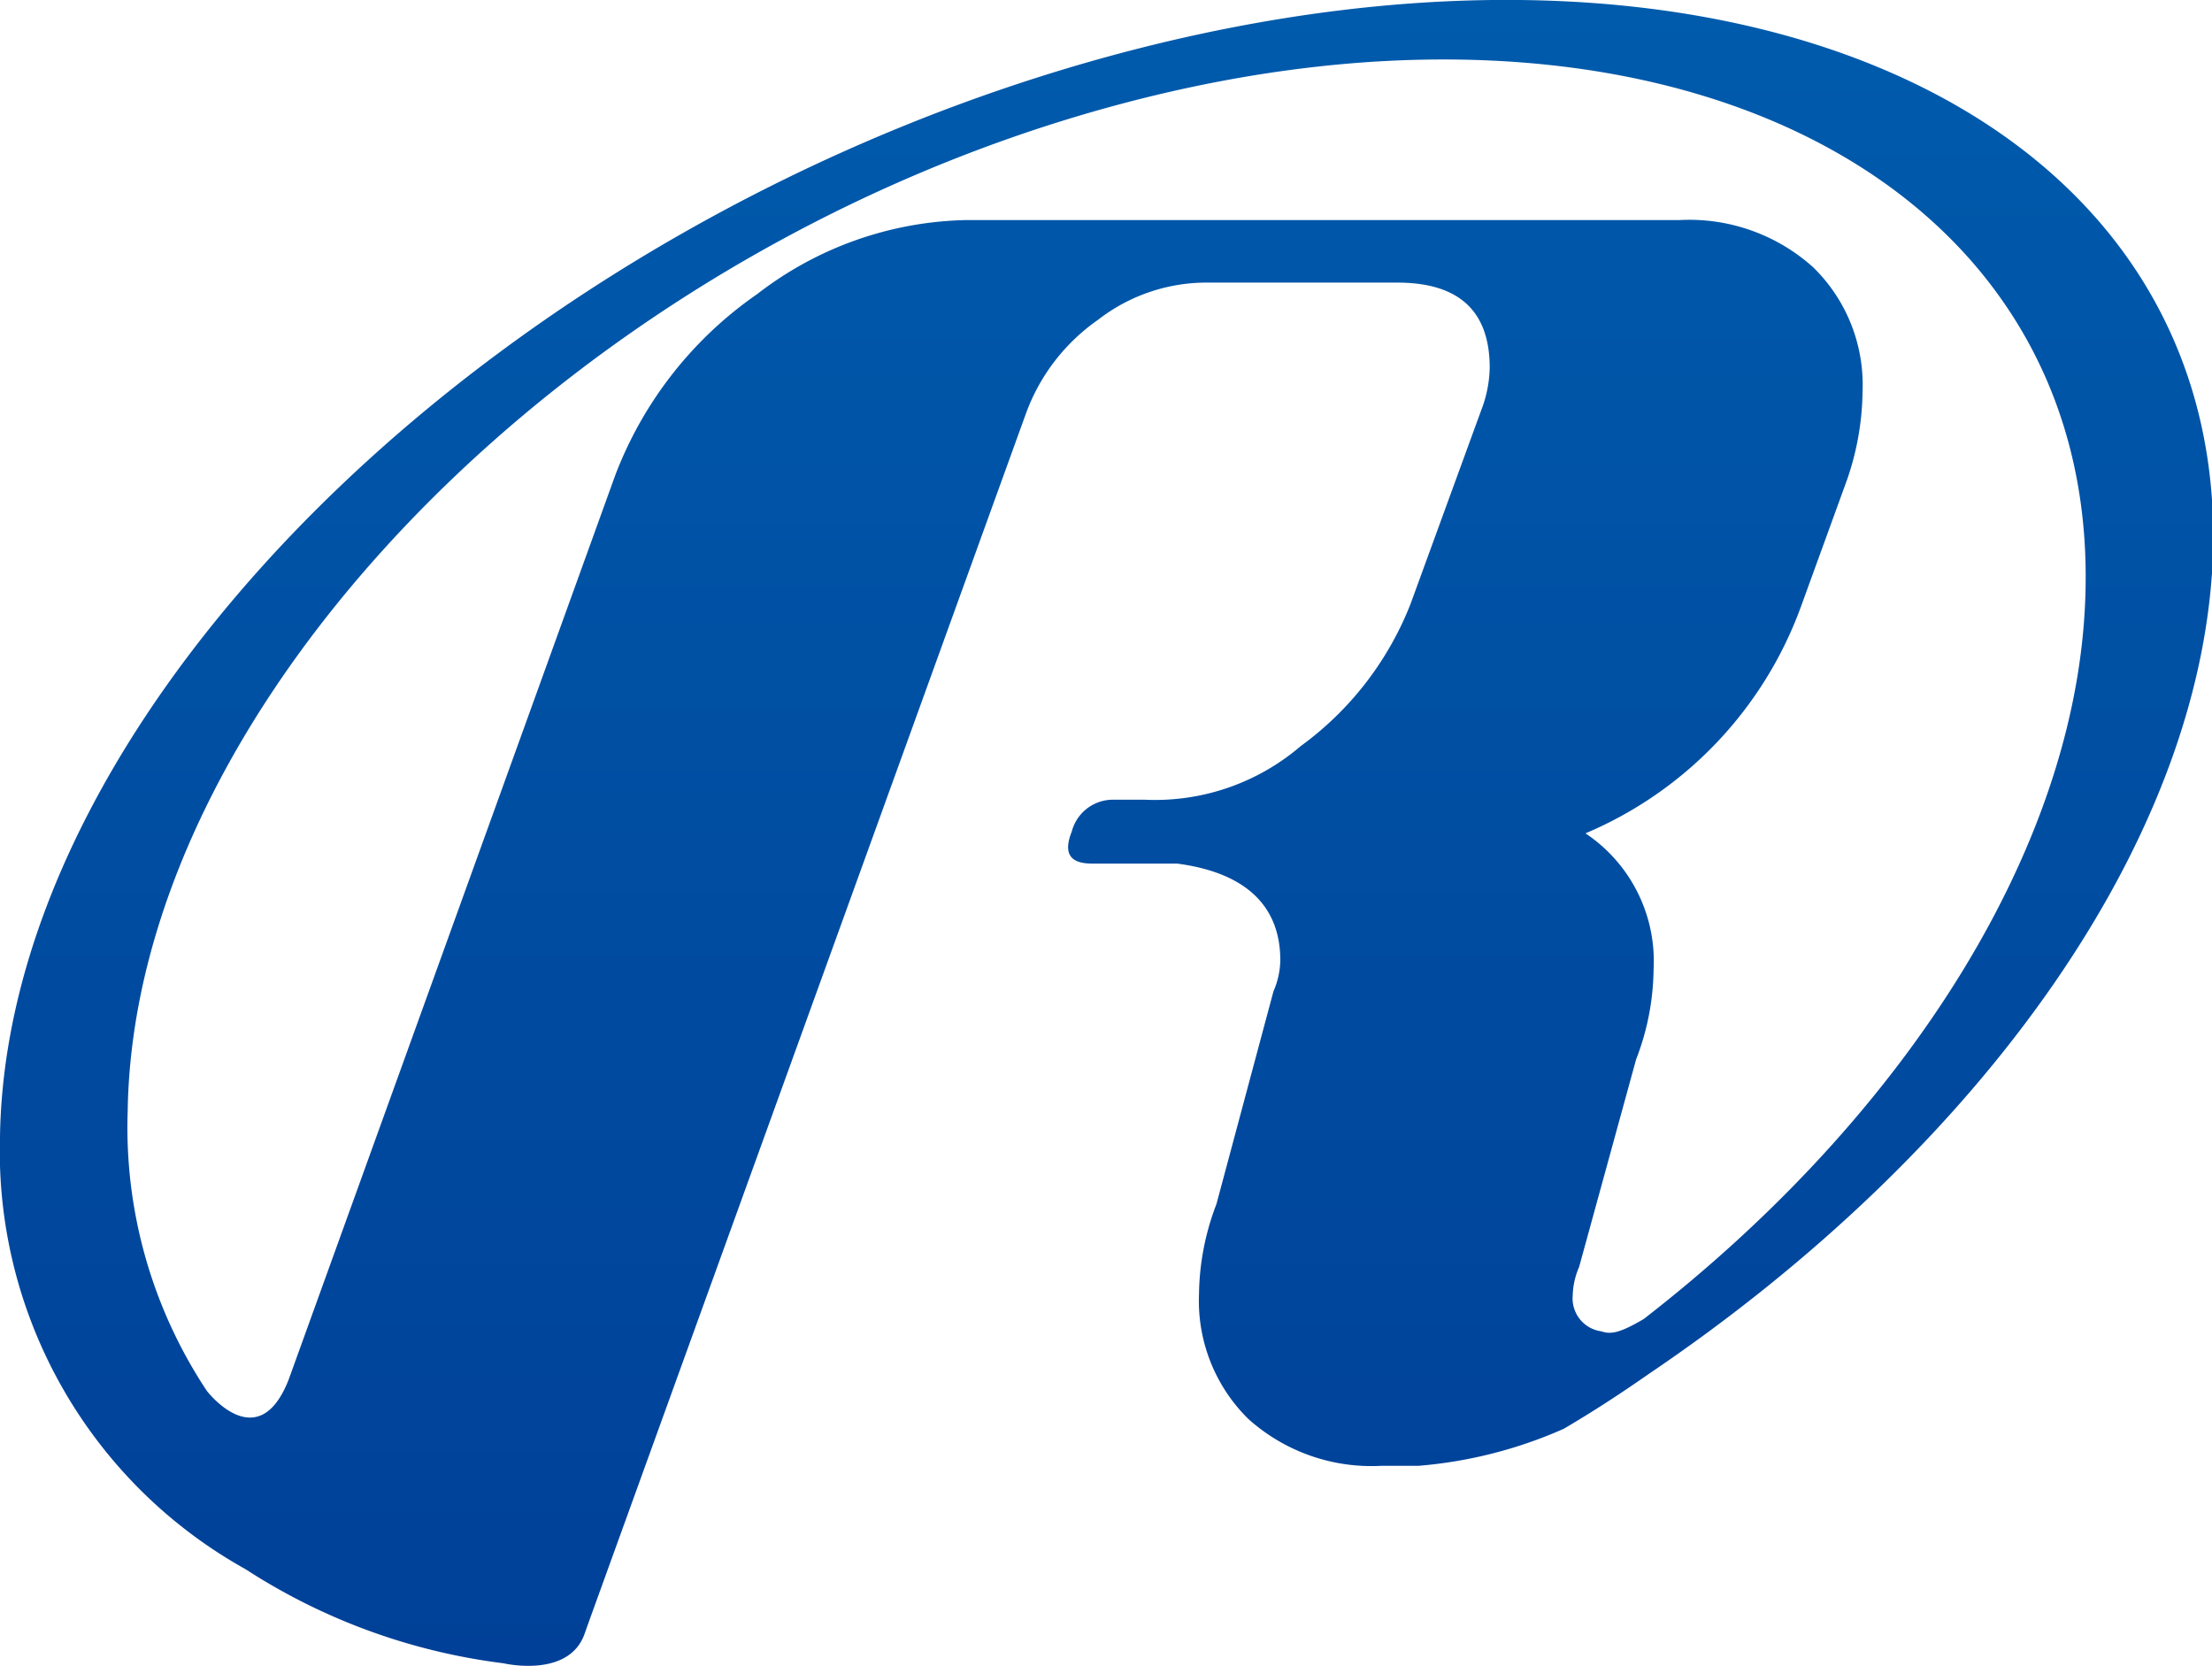
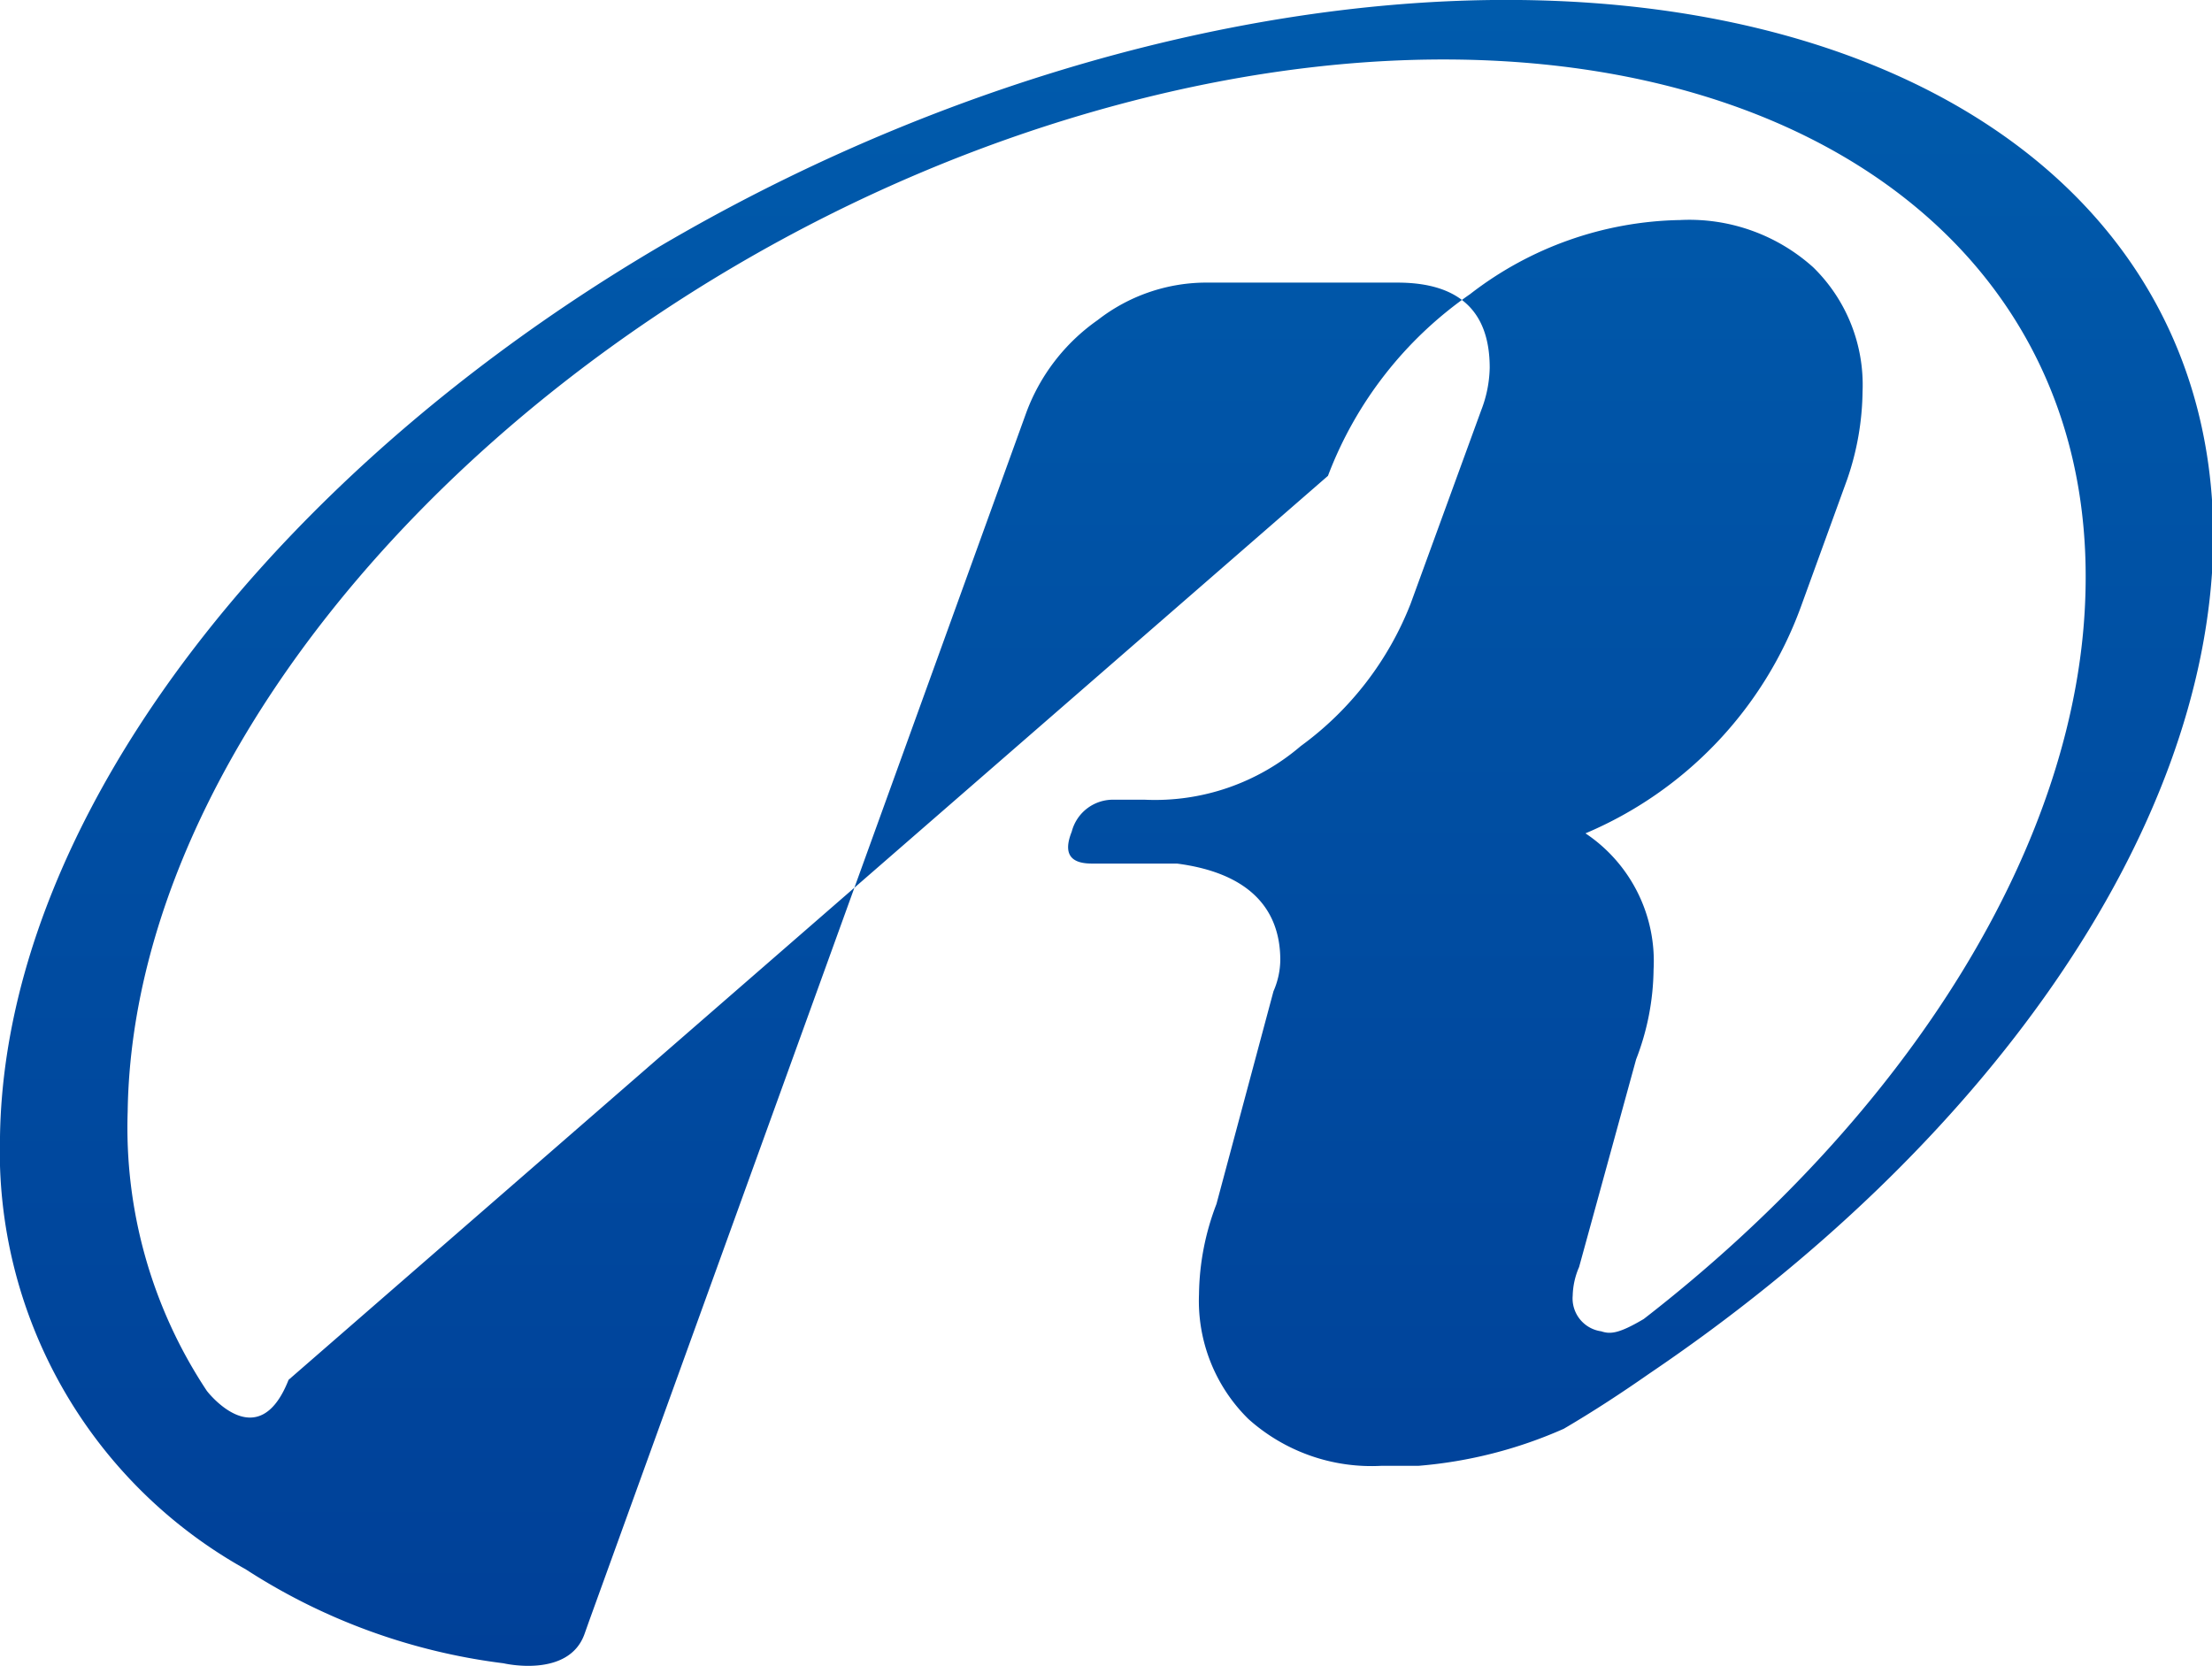
<svg xmlns="http://www.w3.org/2000/svg" id="レイヤー_1" data-name="レイヤー 1" viewBox="0 0 51.97 39.14">
  <defs>
    <style>.cls-1{fill:url(#linear-gradient);}</style>
    <linearGradient id="linear-gradient" x1="25.98" y1="39.14" x2="25.98" gradientUnits="userSpaceOnUse">
      <stop offset="0" stop-color="#004098" />
      <stop offset="1" stop-color="#005bac" />
    </linearGradient>
  </defs>
-   <path class="cls-1" d="M26.25,1.27C11.9,5.12.15,16.51,0,26.71A11.24,11.24,0,0,0,5.77,36.87a14.4,14.4,0,0,0,6.06,2.21s1.52.36,1.9-.68l.11-.31L24.11,9.7a4.6,4.6,0,0,1,1.68-2.18,4.16,4.16,0,0,1,2.5-.88h4.54c1.45,0,2.17.67,2.17,2a2.9,2.9,0,0,1-.2,1l-1.66,4.55a7.53,7.53,0,0,1-2.58,3.34,5.26,5.26,0,0,1-3.66,1.26h-.72a1,1,0,0,0-1,.75c-.2.5-.05.75.47.75h2c1.62.21,2.43,1,2.43,2.27a1.88,1.88,0,0,1-.16.73l-1.34,5a6.08,6.08,0,0,0-.41,2.12,3.89,3.89,0,0,0,1.16,2.93,4.33,4.33,0,0,0,3.13,1.1l.87,0a10.52,10.52,0,0,0,3.41-.87l0,0c.7-.41,1.37-.85,2-1.29C46.55,27,51.87,19.63,52,12.78,52.11,2.58,40.6-2.57,26.25,1.27ZM4.86,32.68A11.19,11.19,0,0,1,3,26.11C3.14,16.46,13.56,5.87,26.27,2.46S49.17,4.12,49,13.78c-.09,6-4.2,12.42-10.38,17.21-.59.35-.79.36-1,.29a.78.78,0,0,1-.67-.84,1.78,1.78,0,0,1,.15-.67l1.34-4.88a6,6,0,0,0,.41-2.11,3.61,3.61,0,0,0-1.6-3.2,9.2,9.2,0,0,0,5.06-5.32l1.09-3a6.53,6.53,0,0,0,.36-2.06,3.86,3.86,0,0,0-1.16-2.92,4.35,4.35,0,0,0-3.13-1.11H22.72a8.28,8.28,0,0,0-4.93,1.74,9.12,9.12,0,0,0-3.34,4.27L6.78,32.42C6.06,34.25,4.86,32.68,4.86,32.68Z" />
+   <path class="cls-1" d="M26.25,1.27C11.9,5.12.15,16.51,0,26.71A11.24,11.24,0,0,0,5.77,36.87a14.4,14.4,0,0,0,6.06,2.21s1.52.36,1.9-.68l.11-.31L24.11,9.7a4.6,4.6,0,0,1,1.68-2.18,4.16,4.16,0,0,1,2.5-.88h4.54c1.45,0,2.17.67,2.17,2a2.9,2.9,0,0,1-.2,1l-1.66,4.55a7.53,7.53,0,0,1-2.58,3.34,5.26,5.26,0,0,1-3.66,1.26h-.72a1,1,0,0,0-1,.75c-.2.5-.05.75.47.75h2c1.62.21,2.43,1,2.43,2.27a1.88,1.88,0,0,1-.16.73l-1.34,5a6.08,6.08,0,0,0-.41,2.12,3.89,3.89,0,0,0,1.16,2.93,4.33,4.33,0,0,0,3.13,1.1l.87,0a10.52,10.52,0,0,0,3.41-.87l0,0c.7-.41,1.37-.85,2-1.29C46.55,27,51.87,19.63,52,12.78,52.11,2.58,40.6-2.57,26.25,1.27ZM4.86,32.68A11.19,11.19,0,0,1,3,26.11C3.14,16.46,13.56,5.87,26.27,2.46S49.17,4.12,49,13.78c-.09,6-4.2,12.42-10.38,17.21-.59.35-.79.36-1,.29a.78.78,0,0,1-.67-.84,1.78,1.78,0,0,1,.15-.67l1.34-4.88a6,6,0,0,0,.41-2.11,3.61,3.61,0,0,0-1.6-3.2,9.2,9.2,0,0,0,5.06-5.32l1.09-3a6.53,6.53,0,0,0,.36-2.06,3.86,3.86,0,0,0-1.16-2.92,4.35,4.35,0,0,0-3.13-1.11a8.28,8.28,0,0,0-4.93,1.74,9.12,9.12,0,0,0-3.34,4.27L6.78,32.42C6.06,34.25,4.86,32.68,4.86,32.68Z" />
</svg>